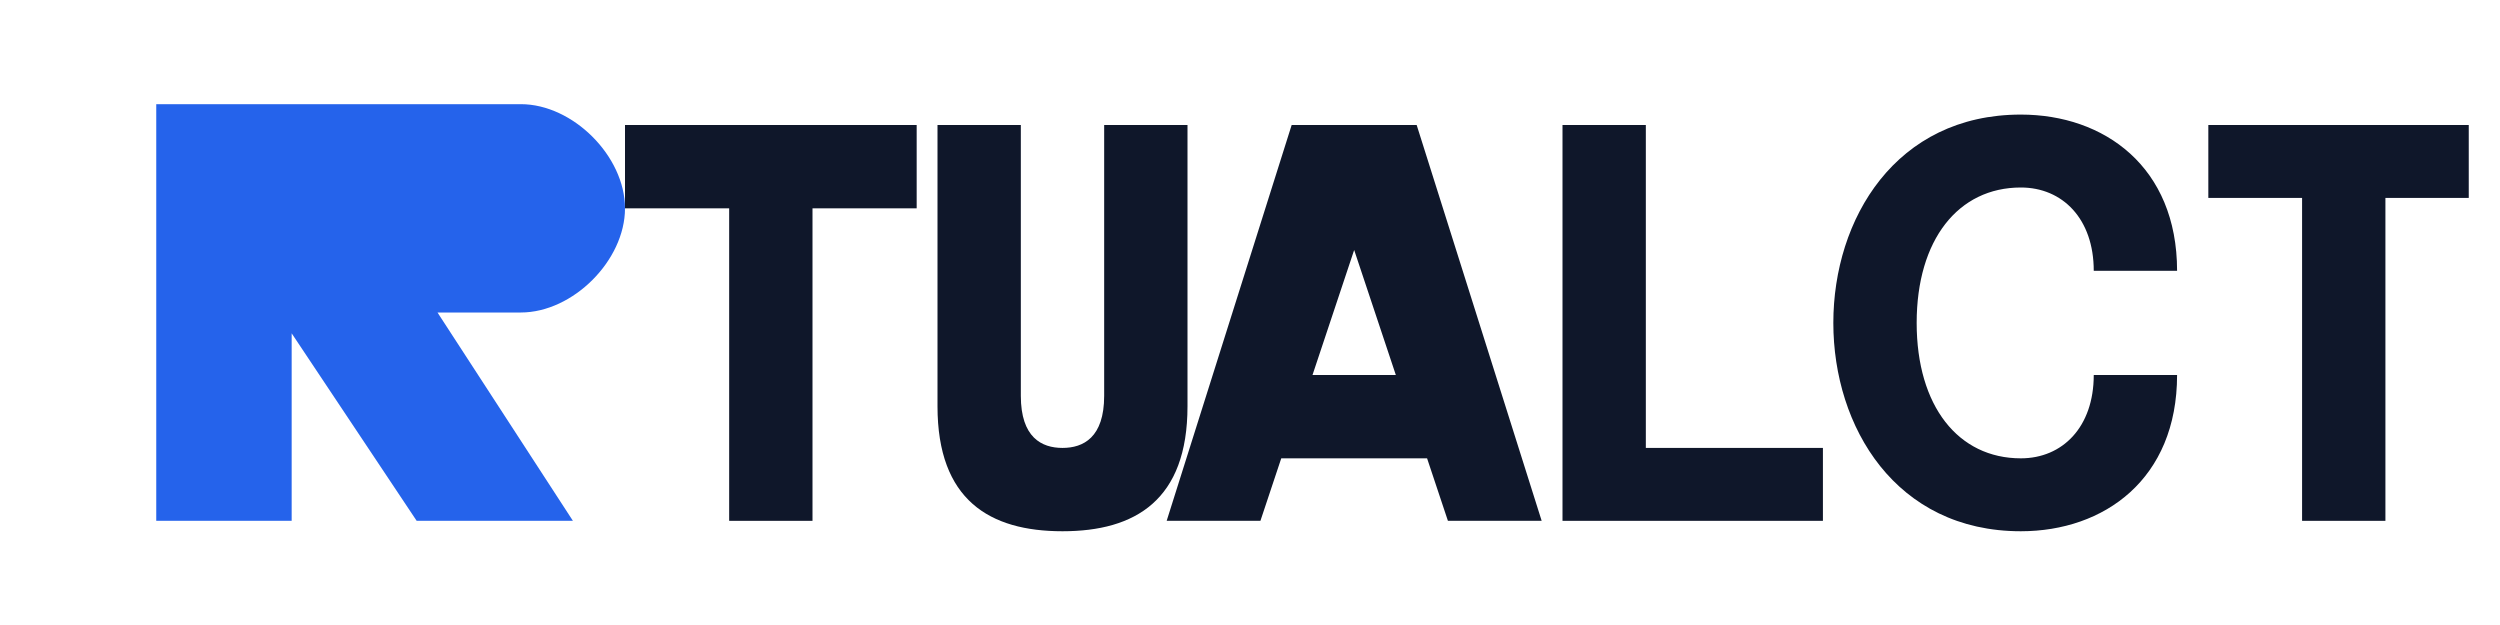
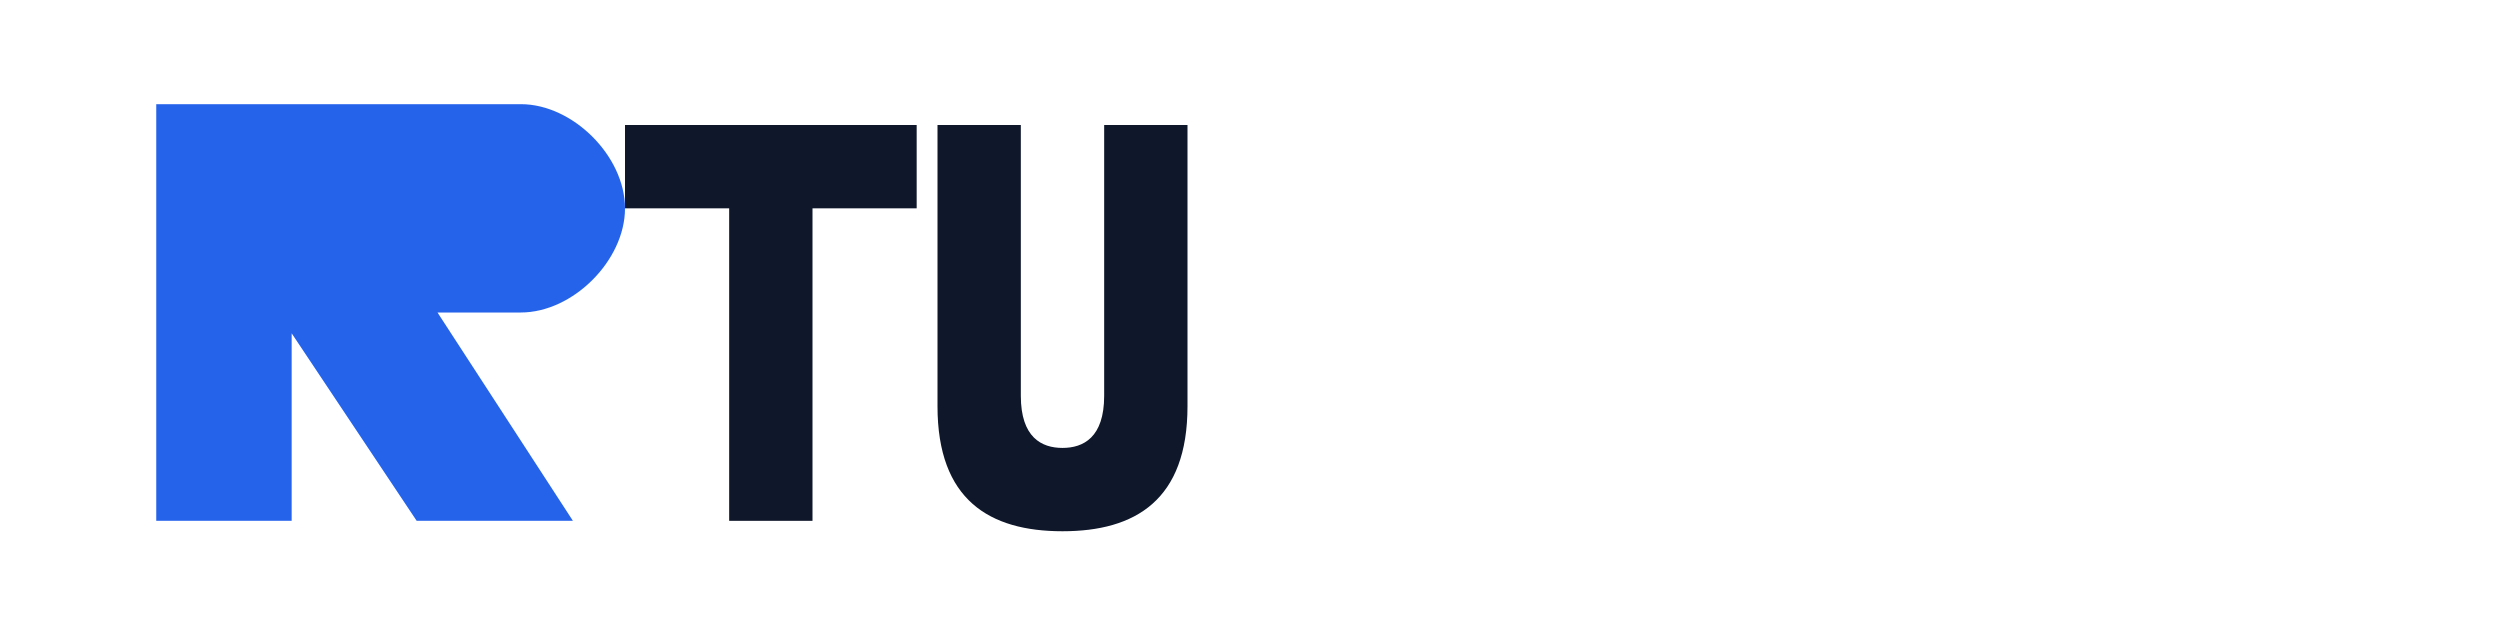
<svg xmlns="http://www.w3.org/2000/svg" viewBox="0 0 240 60">
-   <rect width="240" height="60" fill="none" />
  <g>
    <path d="M30 10 L50 10 C55 10 60 15 60 20 C60 25 55 30 50 30 L42 30 L55 50 L40 50 L28 32 L28 50 L15 50 L15 10 L30 10 Z" fill="#2563eb" />
    <path d="M70 20 L70 50 L78 50 L78 20 L88 20 L88 12 L60 12 L60 20 L70 20 Z" fill="#0f172a" />
    <path d="M90 12 L98 12 L98 38 C98 42 100 43 102 43 C104 43 106 42 106 38 L106 12 L114 12 L114 39 C114 48 109 51 102 51 C95 51 90 48 90 39 L90 12 Z" fill="#0f172a" />
-     <path d="M124 12 L136 12 L148 50 L139 50 L137 44 L123 44 L121 50 L112 50 L124 12 Z M126 36 L134 36 L130 24 L126 36 Z" fill="#0f172a" />
-     <path d="M150 12 L158 12 L158 43 L175 43 L175 50 L150 50 L150 12 Z" fill="#0f172a" />
-     <path d="M176 31 C176 21 182 11 194 11 C202 11 209 16 209 26 L201 26 C201 21 198 18 194 18 C188 18 184 23 184 31 C184 39 188 44 194 44 C198 44 201 41 201 36 L209 36 C209 46 202 51 194 51 C182 51 176 41 176 31 Z" fill="#0f172a" />
-     <path d="M212 12 L237 12 L237 19 L229 19 L229 50 L221 50 L221 19 L212 19 L212 12 Z" fill="#0f172a" />
  </g>
</svg>